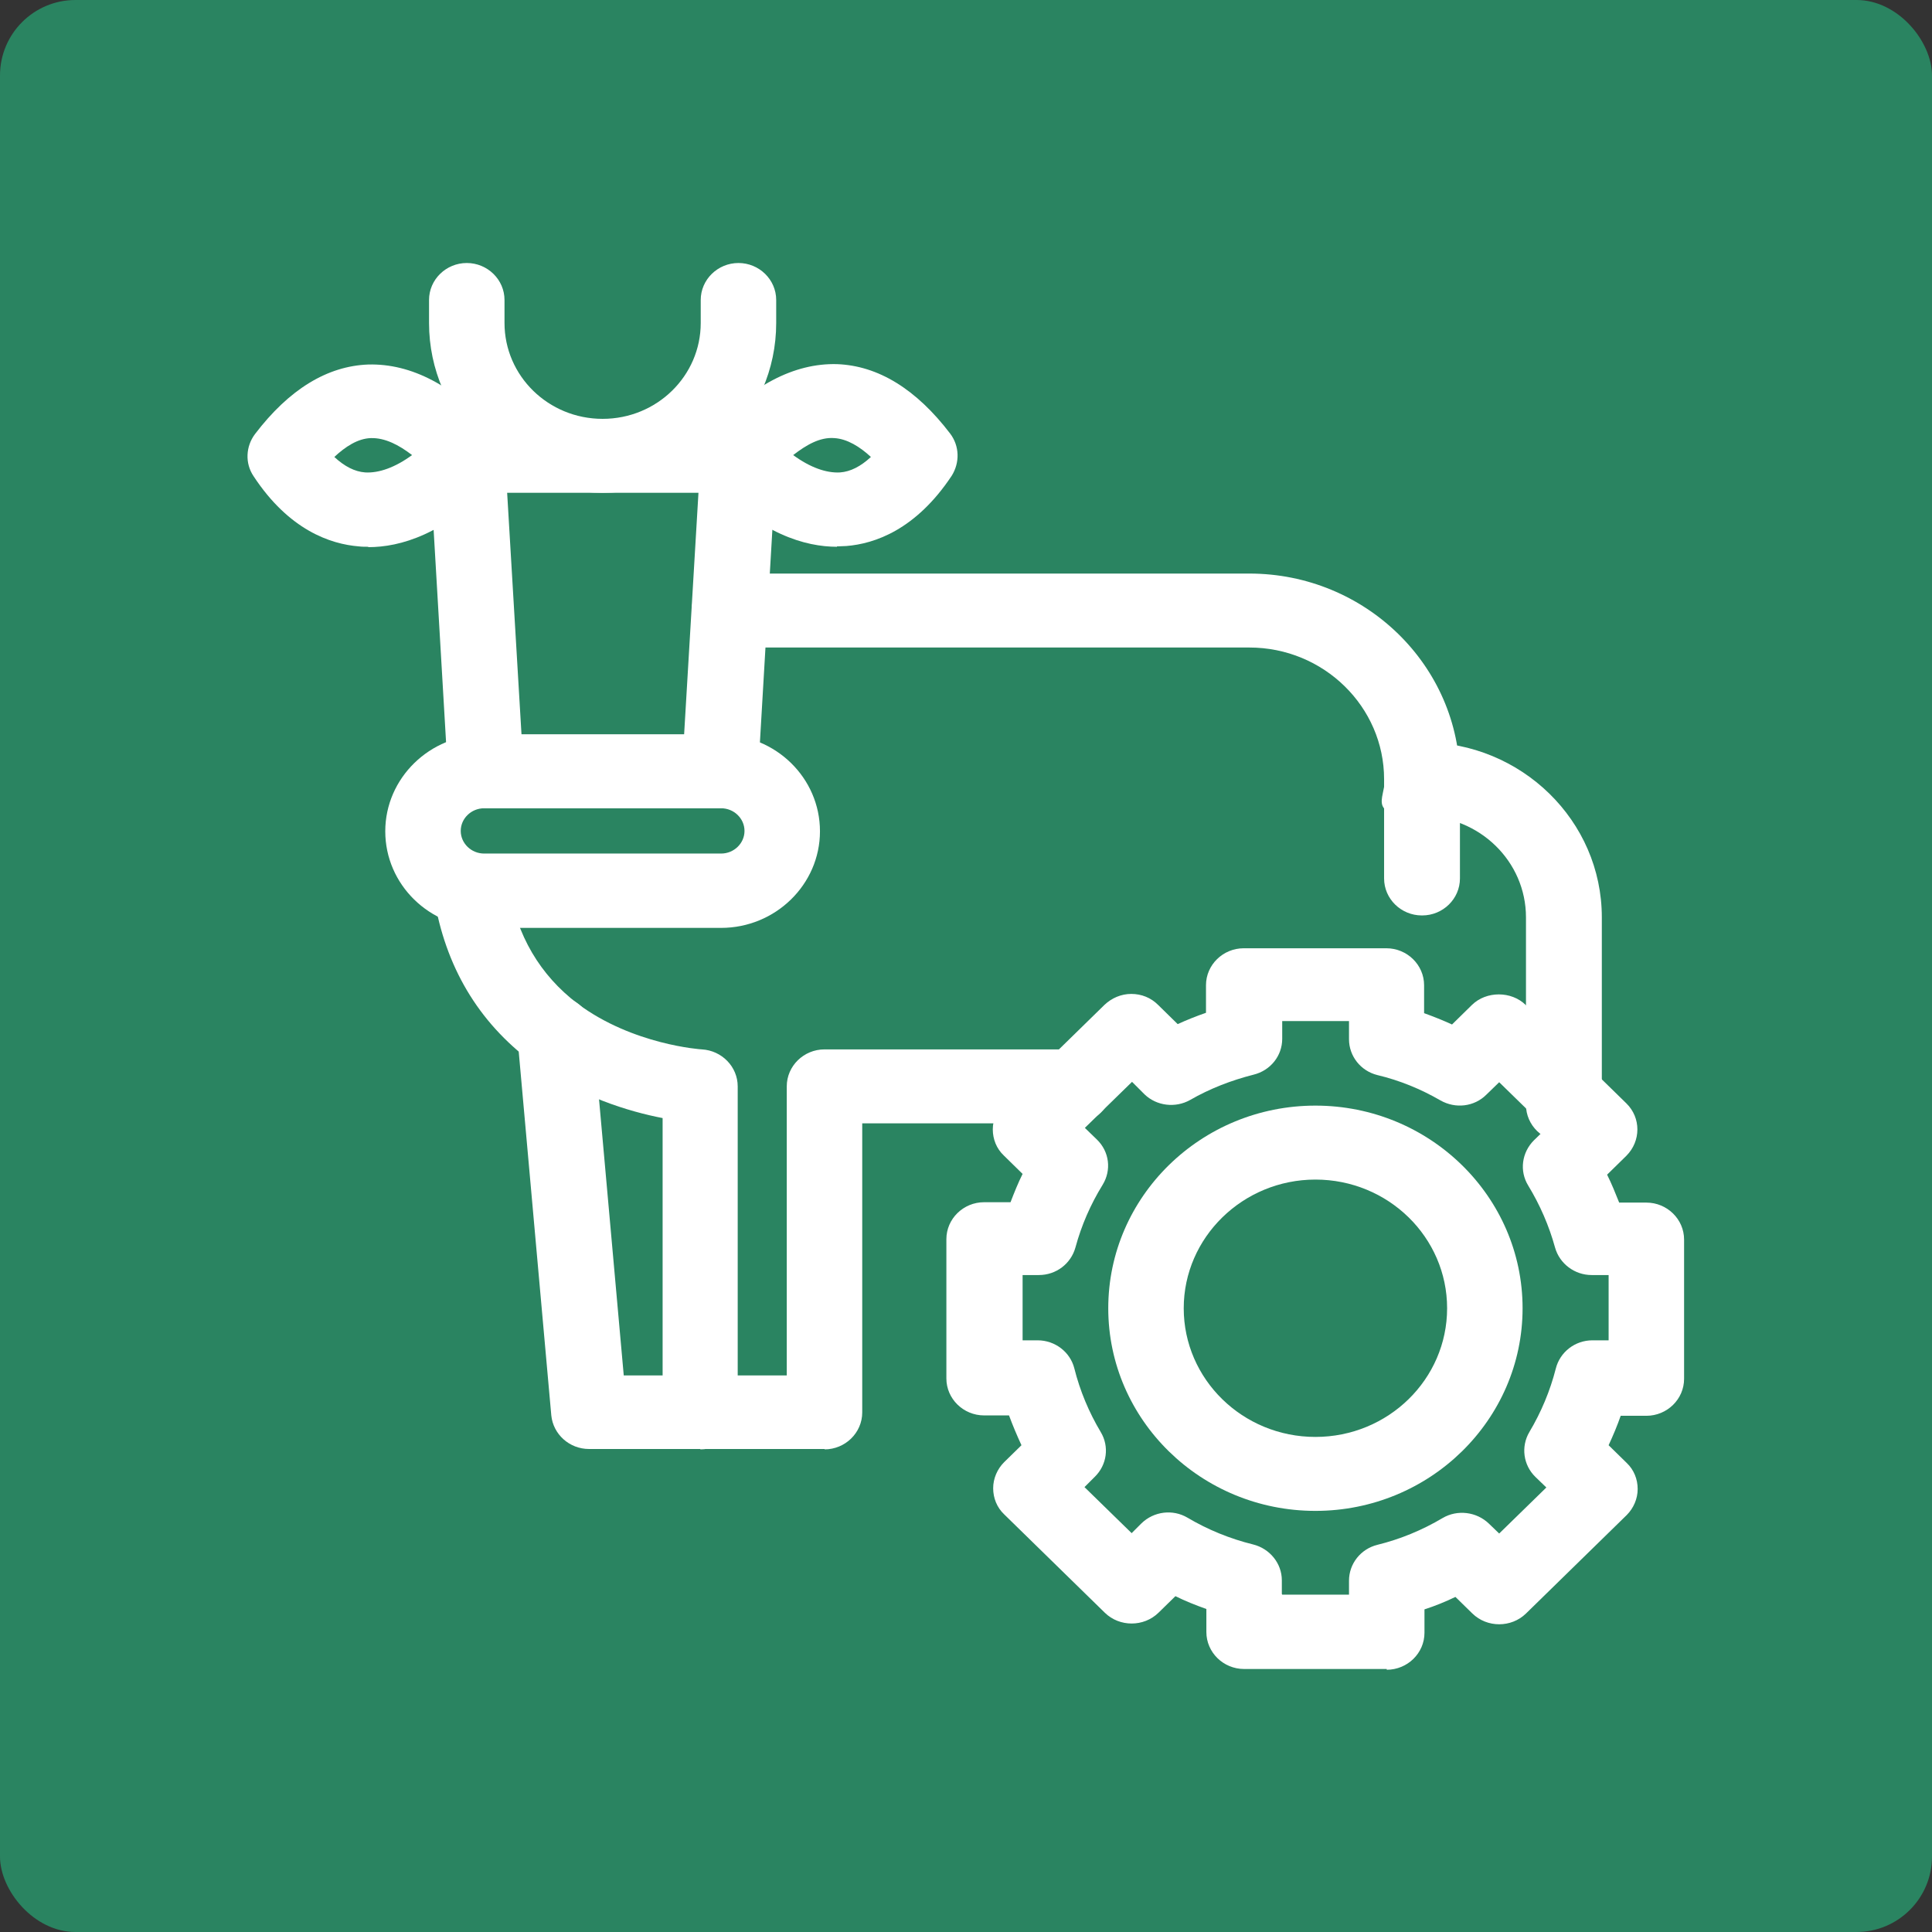
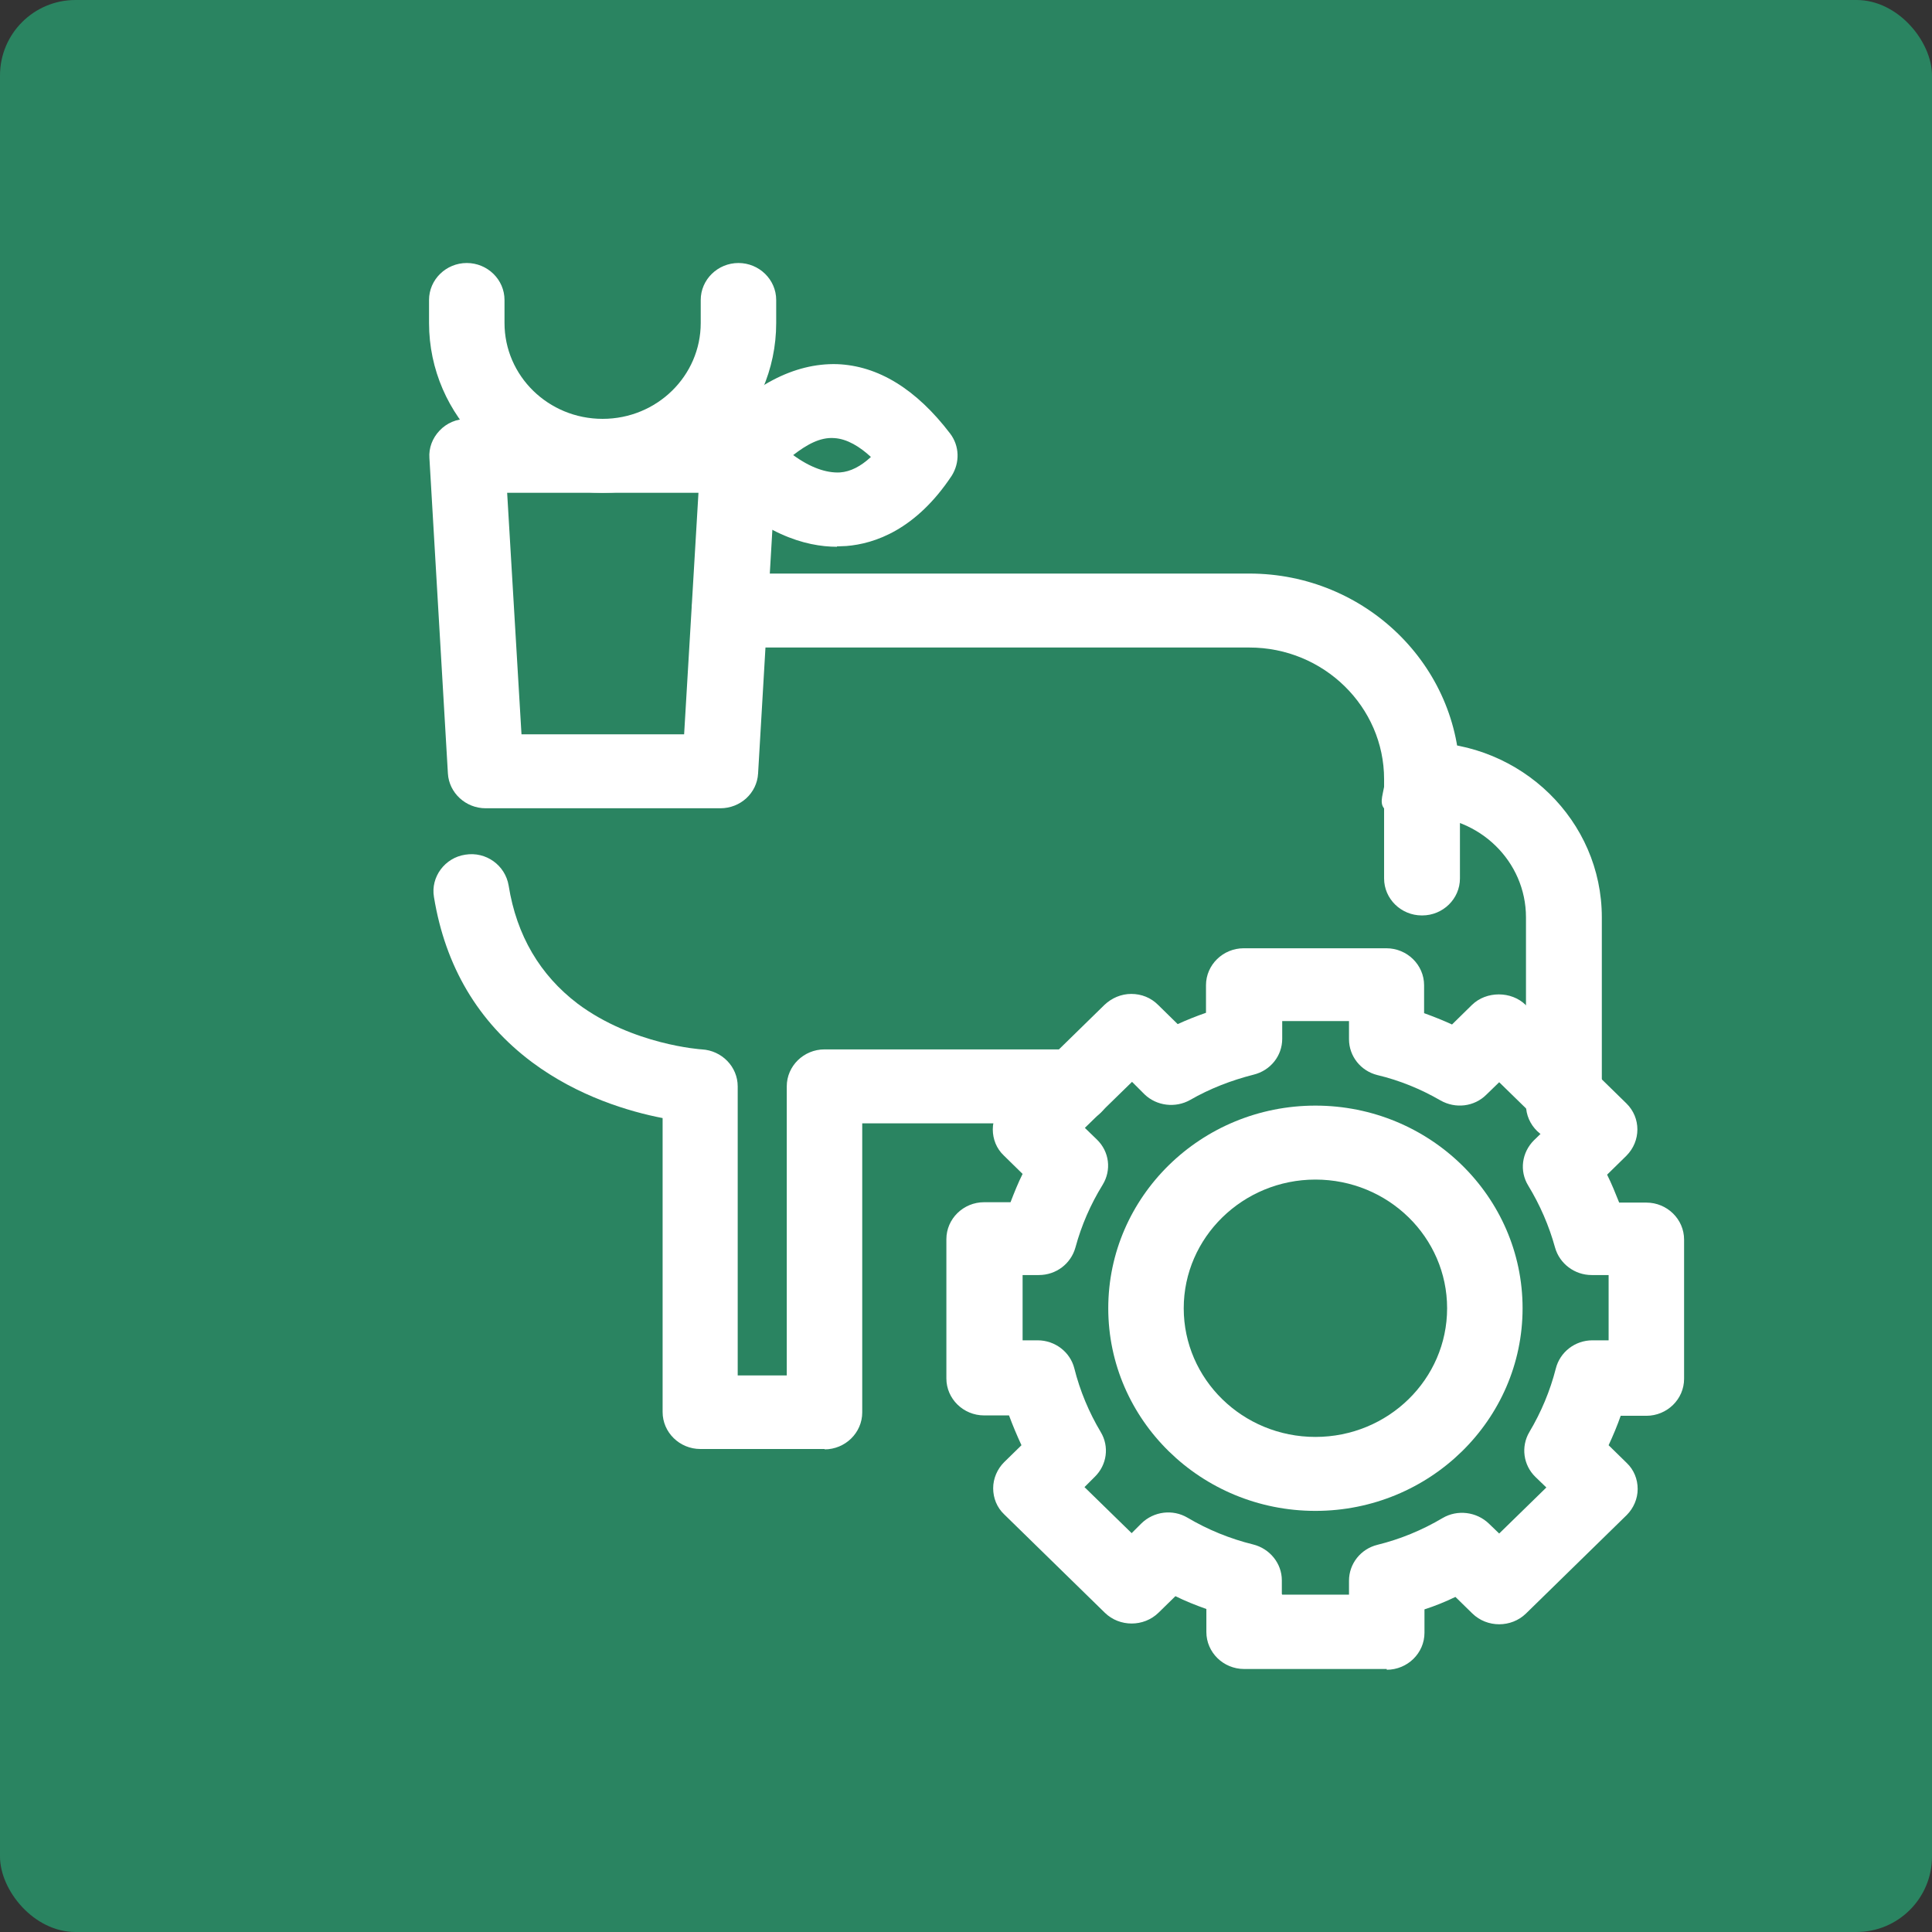
<svg xmlns="http://www.w3.org/2000/svg" id="Layer_1" version="1.1" viewBox="0 0 512 512">
  <rect x="0" y="0" width="512" height="512" fill="#333333" stroke="none" />
  <defs>
    <clipPath id="clippath">
      <path d="M97.6 144.9c-.9 0-1.7 0-2.5-.1-7.5-.6-18.5-4.3-27.9-18.6-2.3-3.4-2.1-7.9.4-11.2 9-11.8 19.1-18 30-18.4 11.4-.3 22.8 5.6 33.7 17.9 3.4 3.8 3.3 9.4-.2 13.1C117.9 141.7 106 145 97.6 145m-9-23.9c2.7 2.5 5.4 3.9 8.2 4.1 3.6.2 7.9-1.3 12.4-4.6-3.5-2.7-7.2-4.6-10.9-4.5-3.5.1-6.8 2.3-9.7 5" class="st1" />
    </clipPath>
    <clipPath id="clippath-1">
      <path d="M-1463.6-7077H9231V6763.1H-1463.6z" class="st0" />
    </clipPath>
    <clipPath id="clippath-2">
      <path d="M221.8 144.9c-8.3 0-20.3-3.3-33.5-17.4-3.4-3.7-3.5-9.3-.2-13.1 10.9-12.3 22.4-18.2 33.7-17.9 10.9.4 21 6.6 30 18.4 2.5 3.3 2.6 7.7.4 11.2-9.5 14.3-20.4 18-27.9 18.6-.8 0-1.6.1-2.5.1m-11.6-24.2c4.5 3.3 8.8 4.8 12.4 4.6 2.8-.2 5.5-1.6 8.2-4.1-2.9-2.7-6.3-4.8-9.7-5-3.8-.3-7.4 1.8-10.9 4.5" class="st1" />
    </clipPath>
    <clipPath id="clippath-3">
      <path d="M-1463.6-7077H9231V6763.1H-1463.6z" class="st0" />
    </clipPath>
    <clipPath id="clippath-4">
      <path d="M159.7 130.6c-25.4 0-46-20.2-46-45v-6.1c0-5.4 4.5-9.8 10-9.8s10 4.4 10 9.8v6.1c0 14 11.6 25.4 26 25.4s26-11.4 26-25.4v-6.1c0-5.4 4.5-9.8 10-9.8s10 4.4 10 9.8v6.1c0 24.8-20.6 45-46 45" class="st1" />
    </clipPath>
    <clipPath id="clippath-5">
      <path d="M-1463.6-7077H9231V6763.1H-1463.6z" class="st0" />
    </clipPath>
    <clipPath id="clippath-6">
      <path d="M218.6 384h-33c-5.5 0-10-4.4-10-9.8v-77.9c-8.8-1.7-22.4-5.7-34.6-14.8-14.3-10.7-23-25.4-26-43.8-.9-5.3 2.9-10.4 8.3-11.2 5.5-.9 10.6 2.8 11.5 8.2 2.1 13.2 8.3 23.7 18.3 31.3 14.6 10.9 32.7 12.1 32.9 12.1 5.3.3 9.5 4.6 9.5 9.8v76.6h13v-76.6c0-5.4 4.5-9.8 10-9.8h66.2c5.5 0 10 4.4 10 9.8s-4.5 9.8-10 9.8h-56.2v76.6c0 5.4-4.5 9.8-10 9.8" class="st1" />
    </clipPath>
    <clipPath id="clippath-7">
      <path d="M-1463.6-7077H9231V6763.1H-1463.6z" class="st0" />
    </clipPath>
    <clipPath id="clippath-8">
      <path d="M376.8 242.6c-5.5 0-10-4.4-10-9.8v-26.3c0-19.2-16-34.9-35.7-34.9H193.3c-5.5 0-10-4.4-10-9.8s4.5-9.8 10-9.8h137.8c30.7 0 55.8 24.4 55.8 54.5v26.3c0 5.4-4.5 9.8-10 9.8" class="st1" />
    </clipPath>
    <clipPath id="clippath-9">
      <path d="M-1463.6-7077H9231V6763.1H-1463.6z" class="st0" />
    </clipPath>
    <clipPath id="clippath-10">
-       <path d="M185.6 384h-29.5c-5.2 0-9.5-3.9-10-8.9l-9-100.5c-.5-5.4 3.6-10.1 9.1-10.6s10.4 3.5 10.9 8.9l8.2 91.6h20.3c5.5 0 10 4.4 10 9.8s-4.5 9.8-10 9.8" class="st1" />
-     </clipPath>
+       </clipPath>
    <clipPath id="clippath-11">
      <path d="M-1463.6-7077H9231V6763.1H-1463.6z" class="st0" />
    </clipPath>
    <clipPath id="clippath-12">
      <path d="M414.4 302.6c-5.5 0-10-4.4-10-9.8v-49.7c0-14.8-12.3-26.8-27.4-26.8s-10-4.4-10-9.8 4.5-9.8 10-9.8c26.2 0 47.5 20.8 47.5 46.4v49.7c0 5.4-4.5 9.8-10 9.8" class="st1" />
    </clipPath>
    <clipPath id="clippath-13">
      <path d="M-1463.6-7077H9231V6763.1H-1463.6z" class="st0" />
    </clipPath>
    <clipPath id="clippath-14">
      <path d="M190.8 214.2h-62.1c-5.3 0-9.7-4.1-10-9.2l-4.9-83.6c-.2-2.7.8-5.3 2.7-7.3 1.9-2 4.5-3.1 7.3-3.1h72c2.8 0 5.4 1.1 7.3 3.1 1.9 2 2.9 4.6 2.7 7.3l-4.9 83.6c-.3 5.2-4.7 9.2-10 9.2Zm-52.7-19.6h43.2l3.8-64h-50.7l3.8 64Z" class="st1" />
    </clipPath>
    <clipPath id="clippath-15">
      <path d="M-1463.6-7077H9231V6763.1H-1463.6z" class="st0" />
    </clipPath>
    <clipPath id="clippath-16">
      <path d="M191.1 245.9h-62.8c-14.5 0-26.2-11.5-26.2-25.6s11.8-25.6 26.2-25.6h62.8c14.5 0 26.2 11.5 26.2 25.6s-11.8 25.6-26.2 25.6Zm-62.8-31.7c-3.4 0-6.2 2.7-6.2 6s2.8 6 6.2 6h62.8c3.4 0 6.2-2.7 6.2-6s-2.8-6-6.2-6h-62.8Z" class="st1" />
    </clipPath>
    <clipPath id="clippath-17">
-       <path d="M-1463.6-7077H9231V6763.1H-1463.6z" class="st0" />
-     </clipPath>
+       </clipPath>
    <clipPath id="clippath-18">
      <path d="M367.5 442.3h-37.8c-5.5 0-10-4.4-10-9.8v-6.1c-2.8-1-5.6-2.1-8.2-3.4l-4.5 4.4c-3.9 3.8-10.3 3.8-14.2 0l-26.7-26.1c-1.9-1.8-2.9-4.3-2.9-6.9s1.1-5.1 2.9-6.9l4.6-4.5c-1.2-2.6-2.3-5.2-3.3-7.9h-6.6c-5.5 0-10-4.4-10-9.8v-36.9c0-5.4 4.5-9.8 10-9.8h7c1-2.6 2-5.1 3.2-7.5l-5-4.9c-1.9-1.8-2.9-4.3-2.9-6.9s1.1-5.1 2.9-6.9l26.7-26.1c1.9-1.8 4.4-2.9 7.1-2.9s5.2 1 7.1 2.9l5.2 5.1c2.4-1.1 4.9-2.1 7.5-3v-7.3c0-5.4 4.5-9.8 10-9.8h37.8c5.5 0 10 4.4 10 9.8v7.4c2.5.9 5 1.9 7.4 3l5.3-5.2c3.8-3.7 10.4-3.7 14.2 0l26.7 26.1c3.9 3.8 3.9 10 0 13.9l-5.1 5c1.2 2.4 2.2 4.9 3.2 7.4h7.2c5.5 0 10 4.4 10 9.8v36.9c0 5.4-4.5 9.8-10 9.8h-6.8c-.9 2.6-2 5.2-3.2 7.8l4.8 4.7c1.9 1.8 2.9 4.3 2.9 6.9s-1.1 5.1-2.9 6.9l-26.7 26.1c-3.9 3.8-10.3 3.8-14.2 0l-4.5-4.4c-2.7 1.3-5.4 2.4-8.2 3.3v6.2c0 5.4-4.5 9.8-10 9.8Zm-27.7-19.7h17.7v-3.7c0-4.5 3.1-8.4 7.5-9.5 6.1-1.5 11.9-3.9 17.3-7.1 3.9-2.3 9-1.7 12.3 1.5l2.7 2.6 12.5-12.2-2.9-2.8c-3.2-3.1-3.9-8-1.6-11.9 3.1-5.2 5.5-10.9 7-16.8 1.1-4.4 5.1-7.5 9.7-7.5h4.3v-17.3h-4.5c-4.5 0-8.5-3-9.7-7.3-1.6-5.8-4-11.3-7.1-16.4-2.4-3.9-1.7-8.8 1.5-12l3.3-3.2-12.5-12.2-3.4 3.3c-3.2 3.2-8.2 3.8-12.2 1.5-5.2-3-10.8-5.3-16.7-6.7-4.4-1.1-7.5-5-7.5-9.5v-4.8h-17.7v4.7c0 4.5-3.1 8.4-7.6 9.5-5.9 1.5-11.6 3.7-16.8 6.7-3.9 2.2-8.9 1.6-12.1-1.5l-3.3-3.3-12.5 12.2 3.2 3.1c3.3 3.2 3.9 8.1 1.5 12-3.2 5.2-5.6 10.7-7.2 16.6-1.2 4.3-5.1 7.3-9.7 7.3H271v17.3h4c4.6 0 8.6 3.1 9.7 7.4 1.5 6 3.9 11.7 7 16.9 2.3 3.8 1.7 8.7-1.6 11.9l-2.7 2.7 12.5 12.2 2.6-2.6c3.3-3.2 8.3-3.8 12.2-1.5 5.4 3.2 11.3 5.6 17.4 7.1 4.4 1.1 7.6 5 7.6 9.5v3.6Z" class="st1" />
    </clipPath>
    <clipPath id="clippath-19">
      <path d="M-1463.6-7077H9231V6763.1H-1463.6z" class="st0" />
    </clipPath>
    <clipPath id="clippath-20">
      <path d="M348.6 400.4c-30.3 0-54.9-24.1-54.9-53.7s24.6-53.7 54.9-53.7 54.9 24.1 54.9 53.7-24.6 53.7-54.9 53.7m0-87.8c-19.2 0-34.9 15.3-34.9 34.1s15.6 34.1 34.9 34.1 34.9-15.3 34.9-34.1-15.6-34.1-34.9-34.1" class="st1" />
    </clipPath>
    <clipPath id="clippath-21">
      <path d="M-1463.6-7077H9231V6763.1H-1463.6z" class="st0" />
    </clipPath>
    <style>.st0,.st1{fill:none}.st23{fill:#fff}.st1{clip-rule:evenodd}</style>
  </defs>
  <g id="icons_x2F_business-economics">
    <rect id="Rectangle" width="512" height="512" rx="20" ry="20" style="fill:#2a8461" />
    <g style="clip-path:url(#clippath)">
-       <path d="M47.4 78.7h104.7v83.7H47.4z" class="st23" style="clip-path:url(#clippath-1)" />
-     </g>
+       </g>
    <g style="clip-path:url(#clippath-2)">
      <path d="M167.3 78.7H272v83.7H167.3z" class="st23" style="clip-path:url(#clippath-3)" />
    </g>
    <g style="clip-path:url(#clippath-4)">
      <path d="M96.2 52.3h127v95.8h-127z" class="st23" style="clip-path:url(#clippath-5)" />
    </g>
    <g style="clip-path:url(#clippath-6)">
      <path d="M96.7 208.1h215.6v193.3H96.7z" class="st23" style="clip-path:url(#clippath-7)" />
    </g>
    <g style="clip-path:url(#clippath-8)">
      <path d="M165.8 134.5h238.5v125.6H165.8z" class="st23" style="clip-path:url(#clippath-9)" />
    </g>
    <g style="clip-path:url(#clippath-10)">
      <path d="M119.2 245.9h93.9v155.5h-93.9z" class="st23" style="clip-path:url(#clippath-11)" />
    </g>
    <g style="clip-path:url(#clippath-12)">
      <path d="M349.5 179.2H442v140.9h-92.5z" class="st23" style="clip-path:url(#clippath-13)" />
    </g>
    <g style="clip-path:url(#clippath-14)">
      <path d="M96.1 93.6h127.2v138.2H96.1z" class="st23" style="clip-path:url(#clippath-15)" />
    </g>
    <g style="clip-path:url(#clippath-16)">
      <path d="M84.6 177.2h150.2v86.2H84.6z" class="st23" style="clip-path:url(#clippath-17)" />
    </g>
    <g style="clip-path:url(#clippath-18)">
      <path d="M233.4 233.6h230.5v226.1H233.4z" class="st23" style="clip-path:url(#clippath-19)" />
    </g>
    <g style="clip-path:url(#clippath-20)">
      <path d="M276.3 275.5h144.8v142.3H276.3z" class="st23" style="clip-path:url(#clippath-21)" />
    </g>
  </g>
</svg>